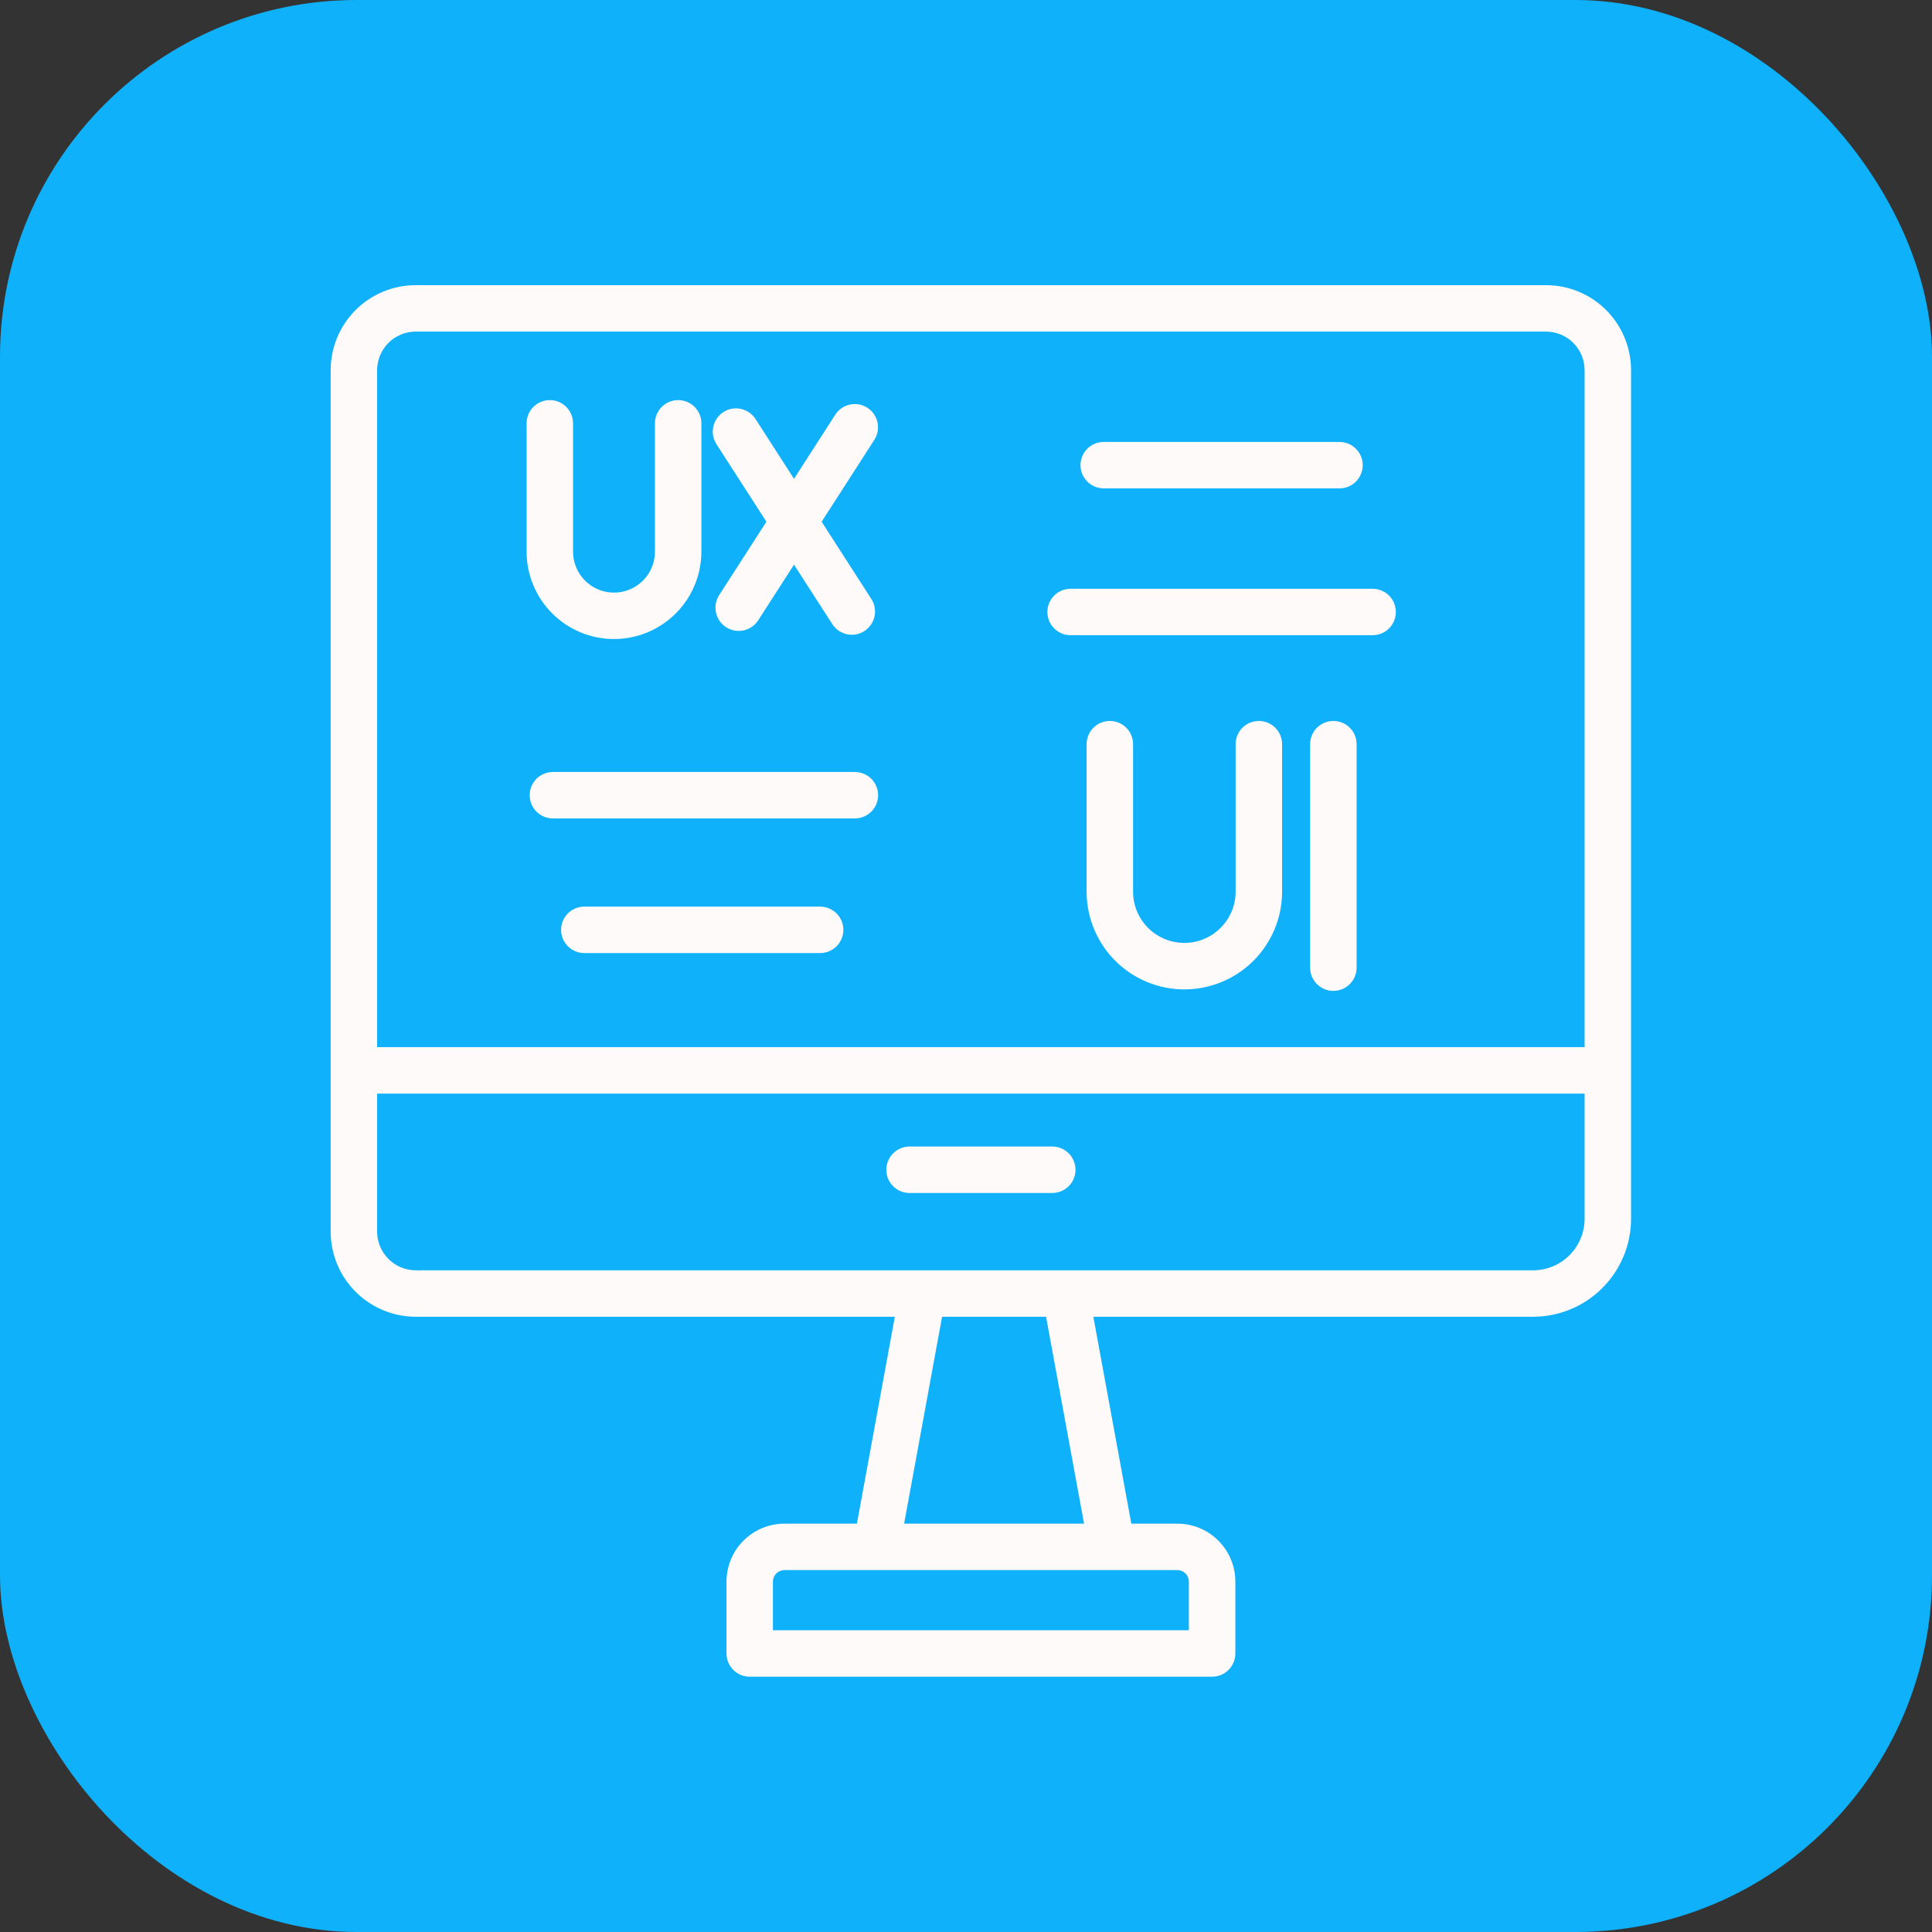
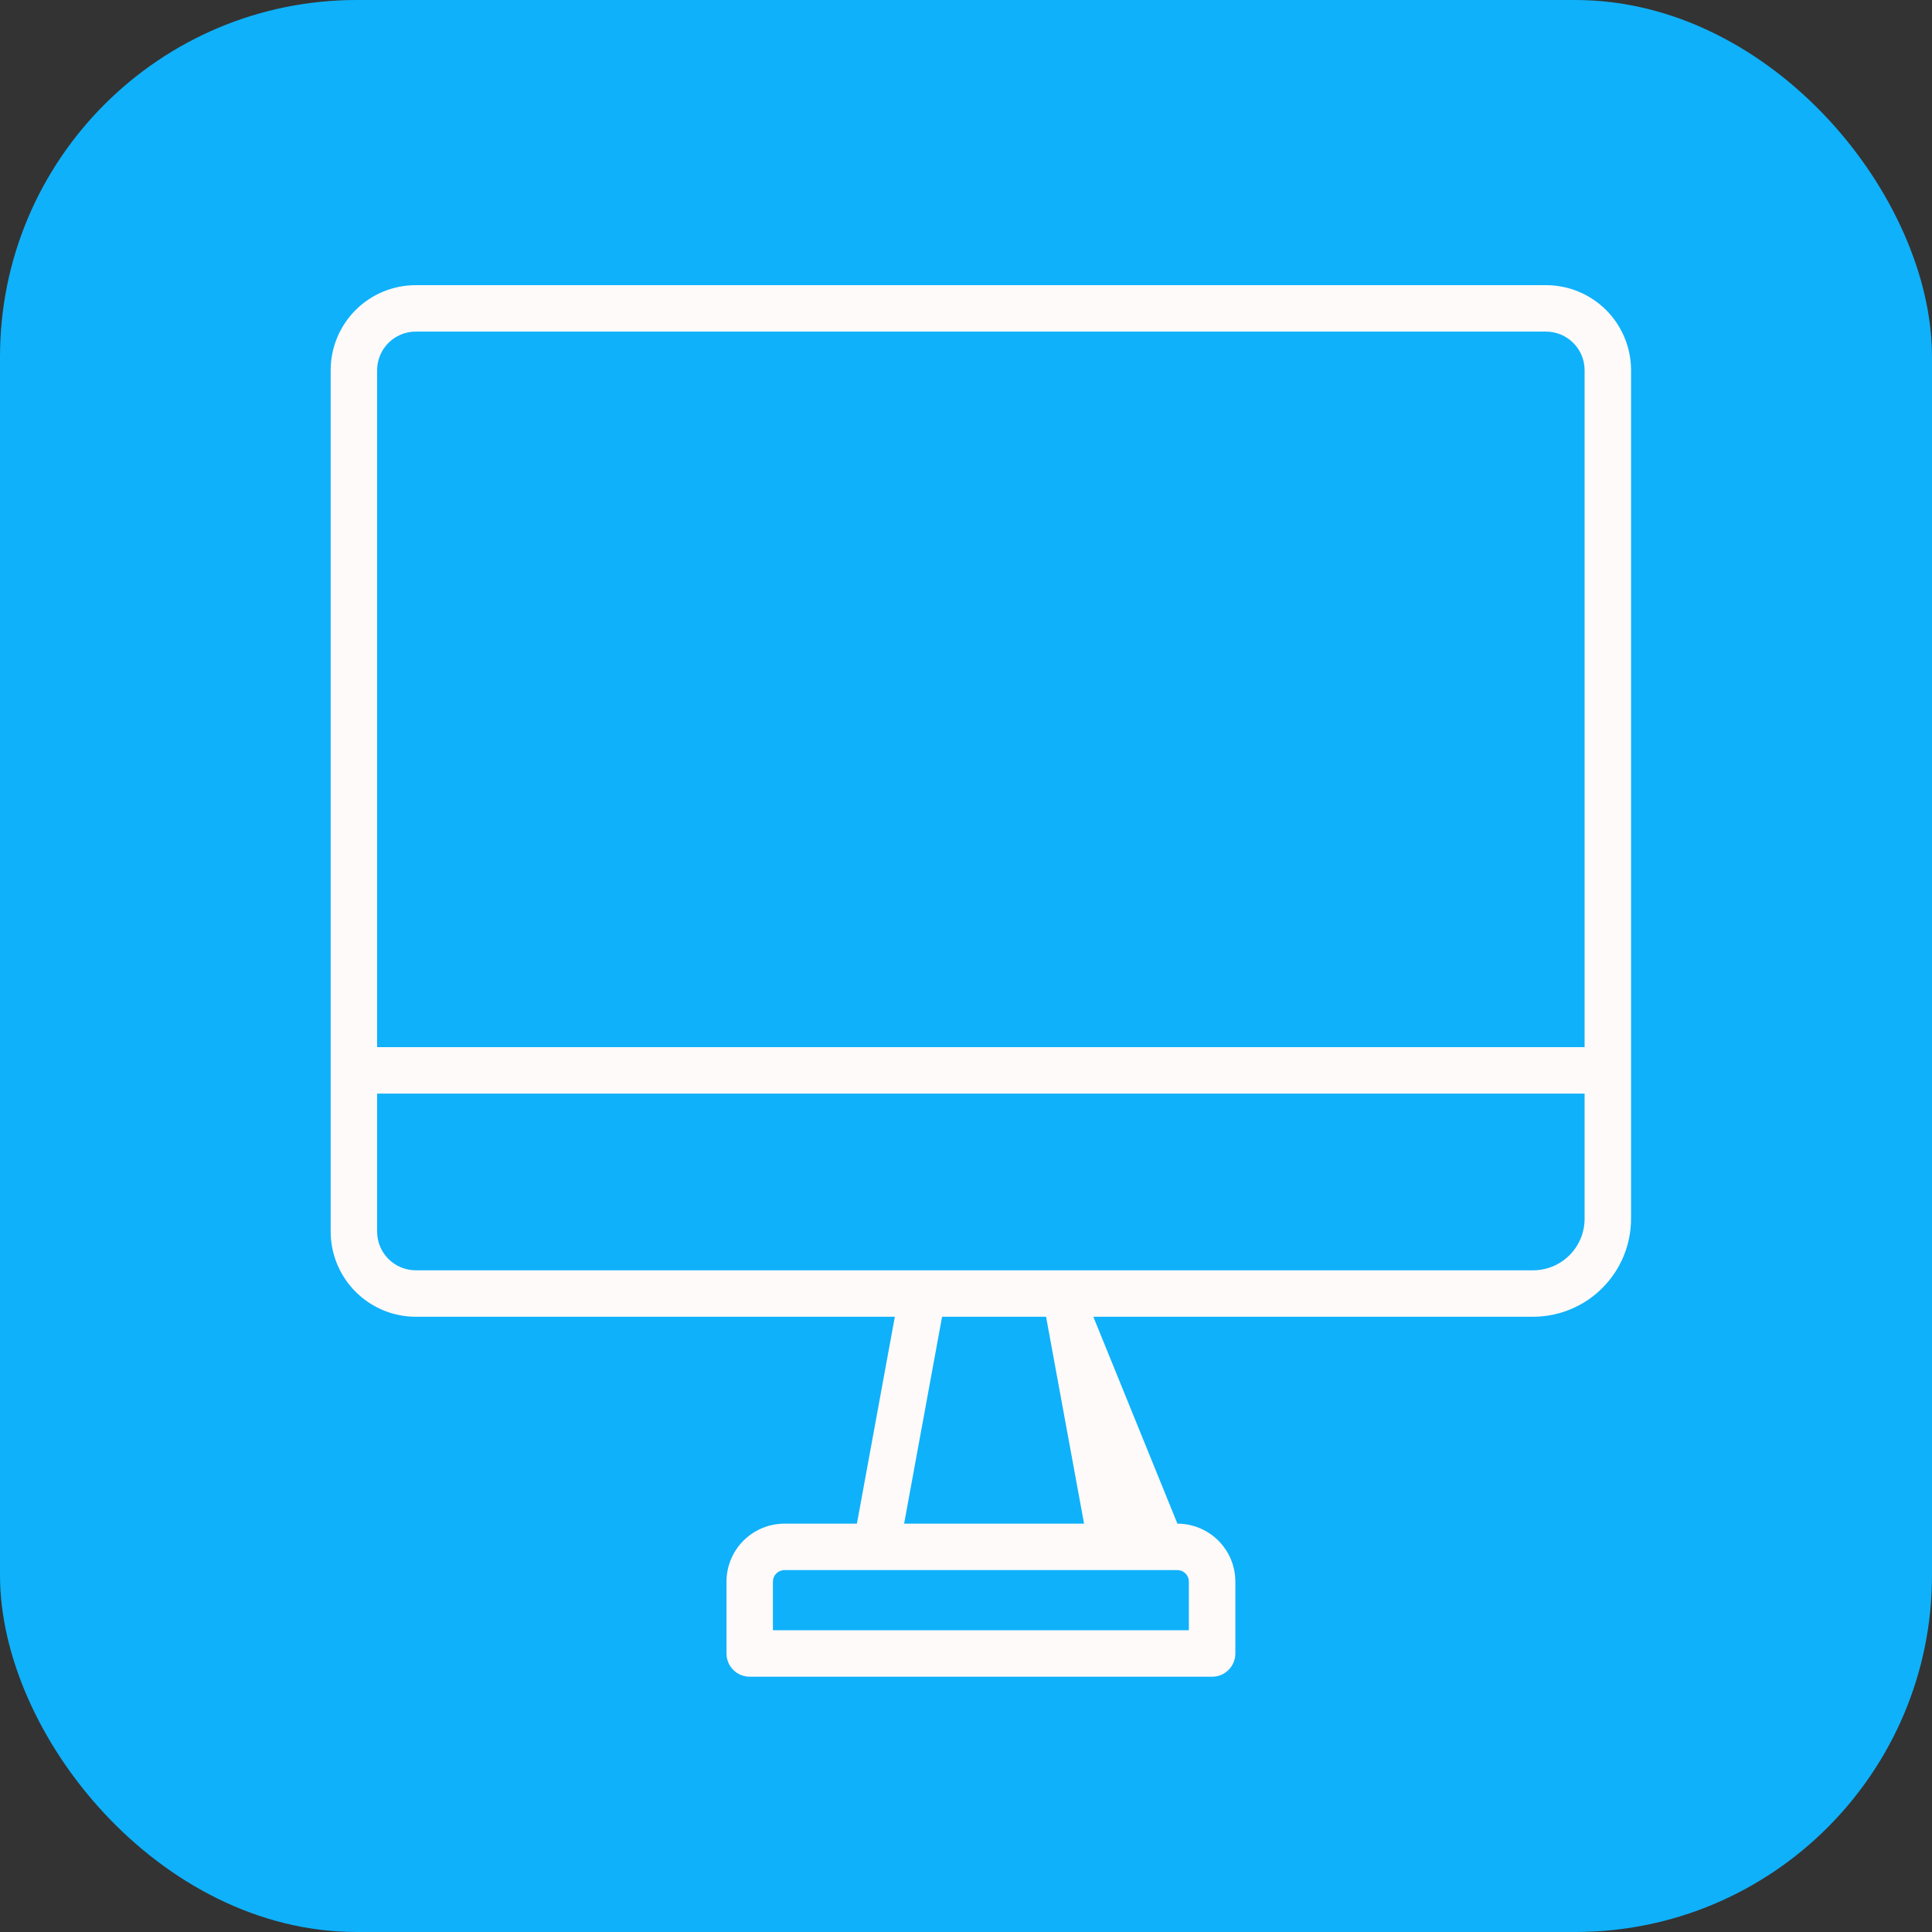
<svg xmlns="http://www.w3.org/2000/svg" width="65" height="65" viewBox="0 0 65 65" fill="none">
  <rect x="0" y="0" width="65" height="65" fill="#333333" stroke="none" />
  <rect width="65" height="65" rx="12" fill="#0FB1FA" />
-   <path d="M52.016 9.594H13.984C13.226 9.595 12.499 9.896 11.963 10.432C11.427 10.968 11.126 11.695 11.125 12.453V41.434C11.125 42.193 11.426 42.921 11.962 43.458C12.498 43.996 13.225 44.299 13.984 44.301H30.106L28.83 51.262H26.391C25.874 51.262 25.379 51.468 25.014 51.833C24.648 52.198 24.443 52.694 24.442 53.21V55.63C24.442 55.837 24.524 56.036 24.671 56.182C24.817 56.329 25.016 56.411 25.223 56.411H40.781C40.988 56.411 41.186 56.329 41.333 56.182C41.479 56.036 41.562 55.837 41.562 55.63V53.21C41.561 52.694 41.356 52.198 40.99 51.833C40.625 51.468 40.13 51.262 39.613 51.262H38.062L36.784 44.301H51.581C52.455 44.299 53.292 43.952 53.909 43.334C54.527 42.716 54.874 41.879 54.875 41.005V12.453C54.874 11.695 54.573 10.968 54.037 10.432C53.501 9.896 52.774 9.595 52.016 9.594ZM13.984 11.156H52.016C52.359 11.157 52.689 11.293 52.932 11.537C53.175 11.78 53.312 12.109 53.312 12.453V35.23H12.688V12.453C12.688 12.109 12.825 11.78 13.068 11.537C13.311 11.293 13.64 11.157 13.984 11.156ZM39.998 53.21V54.848H26.004V53.21C26.004 53.108 26.045 53.01 26.117 52.938C26.189 52.865 26.288 52.824 26.39 52.824H39.612C39.715 52.824 39.813 52.865 39.885 52.938C39.958 53.01 39.998 53.108 39.998 53.21ZM36.472 51.262H30.418L31.695 44.301H35.194L36.472 51.262ZM51.58 42.738H13.984C13.64 42.737 13.309 42.598 13.066 42.354C12.823 42.109 12.687 41.778 12.688 41.434V36.793H53.312V41.005C53.312 41.465 53.129 41.905 52.804 42.23C52.48 42.555 52.039 42.738 51.58 42.738Z" fill="#FFFAFA" />
-   <path d="M35.403 38.574H30.6C30.393 38.574 30.195 38.657 30.048 38.803C29.901 38.95 29.819 39.148 29.819 39.355C29.819 39.563 29.901 39.761 30.048 39.908C30.195 40.054 30.393 40.137 30.6 40.137H35.403C35.61 40.137 35.809 40.054 35.955 39.908C36.102 39.761 36.184 39.563 36.184 39.355C36.184 39.148 36.102 38.95 35.955 38.803C35.809 38.657 35.61 38.574 35.403 38.574ZM37.133 16.431H45.066C45.273 16.431 45.472 16.349 45.618 16.202C45.765 16.056 45.847 15.857 45.847 15.65C45.847 15.443 45.765 15.244 45.618 15.098C45.472 14.951 45.273 14.869 45.066 14.869H37.133C36.926 14.869 36.727 14.951 36.581 15.098C36.434 15.244 36.352 15.443 36.352 15.65C36.352 15.857 36.434 16.056 36.581 16.202C36.727 16.349 36.926 16.431 37.133 16.431ZM36.019 21.371H46.18C46.387 21.371 46.586 21.289 46.733 21.142C46.879 20.996 46.961 20.797 46.961 20.59C46.961 20.383 46.879 20.184 46.733 20.037C46.586 19.891 46.387 19.809 46.18 19.809H36.019C35.812 19.809 35.613 19.891 35.467 20.037C35.32 20.184 35.238 20.383 35.238 20.59C35.238 20.797 35.32 20.996 35.467 21.142C35.613 21.289 35.812 21.371 36.019 21.371ZM28.761 25.973H18.602C18.395 25.973 18.196 26.055 18.049 26.201C17.903 26.348 17.821 26.547 17.821 26.754C17.821 26.961 17.903 27.16 18.049 27.306C18.196 27.453 18.395 27.535 18.602 27.535H28.761C28.968 27.535 29.167 27.453 29.314 27.306C29.46 27.16 29.543 26.961 29.543 26.754C29.543 26.547 29.46 26.348 29.314 26.201C29.167 26.055 28.968 25.973 28.761 25.973ZM27.593 30.502H19.658C19.451 30.502 19.252 30.585 19.106 30.731C18.959 30.878 18.877 31.076 18.877 31.284C18.877 31.491 18.959 31.689 19.106 31.836C19.252 31.983 19.451 32.065 19.658 32.065H27.593C27.8 32.065 27.998 31.983 28.145 31.836C28.291 31.689 28.374 31.491 28.374 31.284C28.374 31.076 28.291 30.878 28.145 30.731C27.998 30.585 27.8 30.502 27.593 30.502ZM42.352 24.256C42.145 24.256 41.946 24.338 41.8 24.484C41.653 24.631 41.571 24.829 41.571 25.037V30.049C41.557 30.498 41.37 30.923 41.047 31.236C40.725 31.548 40.294 31.723 39.846 31.723C39.397 31.723 38.966 31.548 38.644 31.236C38.322 30.923 38.134 30.498 38.121 30.049V25.037C38.121 24.829 38.038 24.631 37.892 24.484C37.745 24.338 37.547 24.256 37.34 24.256C37.132 24.256 36.934 24.338 36.787 24.484C36.641 24.631 36.558 24.829 36.558 25.037V30.049C36.572 30.912 36.924 31.736 37.539 32.342C38.154 32.947 38.983 33.287 39.846 33.287C40.709 33.287 41.538 32.947 42.153 32.342C42.768 31.736 43.121 30.912 43.134 30.049V25.037C43.134 24.829 43.052 24.631 42.905 24.484C42.759 24.338 42.559 24.256 42.352 24.256ZM44.86 24.256C44.653 24.256 44.454 24.338 44.307 24.484C44.161 24.631 44.078 24.829 44.078 25.037V32.556C44.078 32.763 44.161 32.962 44.307 33.109C44.454 33.255 44.653 33.337 44.86 33.337C45.067 33.337 45.266 33.255 45.412 33.109C45.559 32.962 45.641 32.763 45.641 32.556V25.037C45.641 24.829 45.559 24.631 45.412 24.484C45.266 24.338 45.067 24.256 44.86 24.256ZM20.657 21.5C21.437 21.499 22.184 21.189 22.735 20.638C23.286 20.087 23.596 19.34 23.597 18.56V14.242C23.597 14.035 23.515 13.836 23.368 13.69C23.222 13.543 23.023 13.461 22.816 13.461C22.609 13.461 22.41 13.543 22.264 13.69C22.117 13.836 22.035 14.035 22.035 14.242V18.56C22.035 18.926 21.89 19.276 21.631 19.534C21.373 19.793 21.022 19.938 20.657 19.938C20.292 19.938 19.941 19.793 19.683 19.534C19.424 19.276 19.279 18.926 19.279 18.56V14.242C19.279 14.035 19.197 13.836 19.05 13.69C18.904 13.543 18.705 13.461 18.498 13.461C18.291 13.461 18.092 13.543 17.946 13.69C17.799 13.836 17.717 14.035 17.717 14.242V18.56C17.718 19.34 18.028 20.087 18.579 20.638C19.131 21.189 19.878 21.499 20.657 21.5ZM25.785 17.553L24.196 20.022C24.084 20.196 24.045 20.408 24.089 20.61C24.133 20.813 24.255 20.99 24.43 21.102C24.604 21.214 24.816 21.253 25.018 21.209C25.221 21.165 25.398 21.042 25.51 20.868L26.714 18.997L28.011 21.012C28.126 21.181 28.302 21.299 28.501 21.34C28.701 21.381 28.909 21.342 29.081 21.232C29.252 21.121 29.374 20.948 29.419 20.75C29.465 20.551 29.431 20.342 29.325 20.168L27.643 17.553L29.418 14.794C29.529 14.62 29.566 14.409 29.522 14.207C29.477 14.005 29.355 13.83 29.181 13.718C29.008 13.607 28.797 13.568 28.595 13.611C28.393 13.654 28.217 13.776 28.104 13.948L26.714 16.11L25.416 14.094C25.303 13.921 25.127 13.8 24.925 13.757C24.723 13.713 24.512 13.752 24.339 13.863C24.165 13.975 24.043 14.151 23.999 14.352C23.954 14.554 23.991 14.765 24.102 14.939L25.785 17.553Z" fill="#FFFAFA" />
+   <path d="M52.016 9.594H13.984C13.226 9.595 12.499 9.896 11.963 10.432C11.427 10.968 11.126 11.695 11.125 12.453V41.434C11.125 42.193 11.426 42.921 11.962 43.458C12.498 43.996 13.225 44.299 13.984 44.301H30.106L28.83 51.262H26.391C25.874 51.262 25.379 51.468 25.014 51.833C24.648 52.198 24.443 52.694 24.442 53.21V55.63C24.442 55.837 24.524 56.036 24.671 56.182C24.817 56.329 25.016 56.411 25.223 56.411H40.781C40.988 56.411 41.186 56.329 41.333 56.182C41.479 56.036 41.562 55.837 41.562 55.63V53.21C41.561 52.694 41.356 52.198 40.99 51.833C40.625 51.468 40.13 51.262 39.613 51.262L36.784 44.301H51.581C52.455 44.299 53.292 43.952 53.909 43.334C54.527 42.716 54.874 41.879 54.875 41.005V12.453C54.874 11.695 54.573 10.968 54.037 10.432C53.501 9.896 52.774 9.595 52.016 9.594ZM13.984 11.156H52.016C52.359 11.157 52.689 11.293 52.932 11.537C53.175 11.78 53.312 12.109 53.312 12.453V35.23H12.688V12.453C12.688 12.109 12.825 11.78 13.068 11.537C13.311 11.293 13.64 11.157 13.984 11.156ZM39.998 53.21V54.848H26.004V53.21C26.004 53.108 26.045 53.01 26.117 52.938C26.189 52.865 26.288 52.824 26.39 52.824H39.612C39.715 52.824 39.813 52.865 39.885 52.938C39.958 53.01 39.998 53.108 39.998 53.21ZM36.472 51.262H30.418L31.695 44.301H35.194L36.472 51.262ZM51.58 42.738H13.984C13.64 42.737 13.309 42.598 13.066 42.354C12.823 42.109 12.687 41.778 12.688 41.434V36.793H53.312V41.005C53.312 41.465 53.129 41.905 52.804 42.23C52.48 42.555 52.039 42.738 51.58 42.738Z" fill="#FFFAFA" />
</svg>